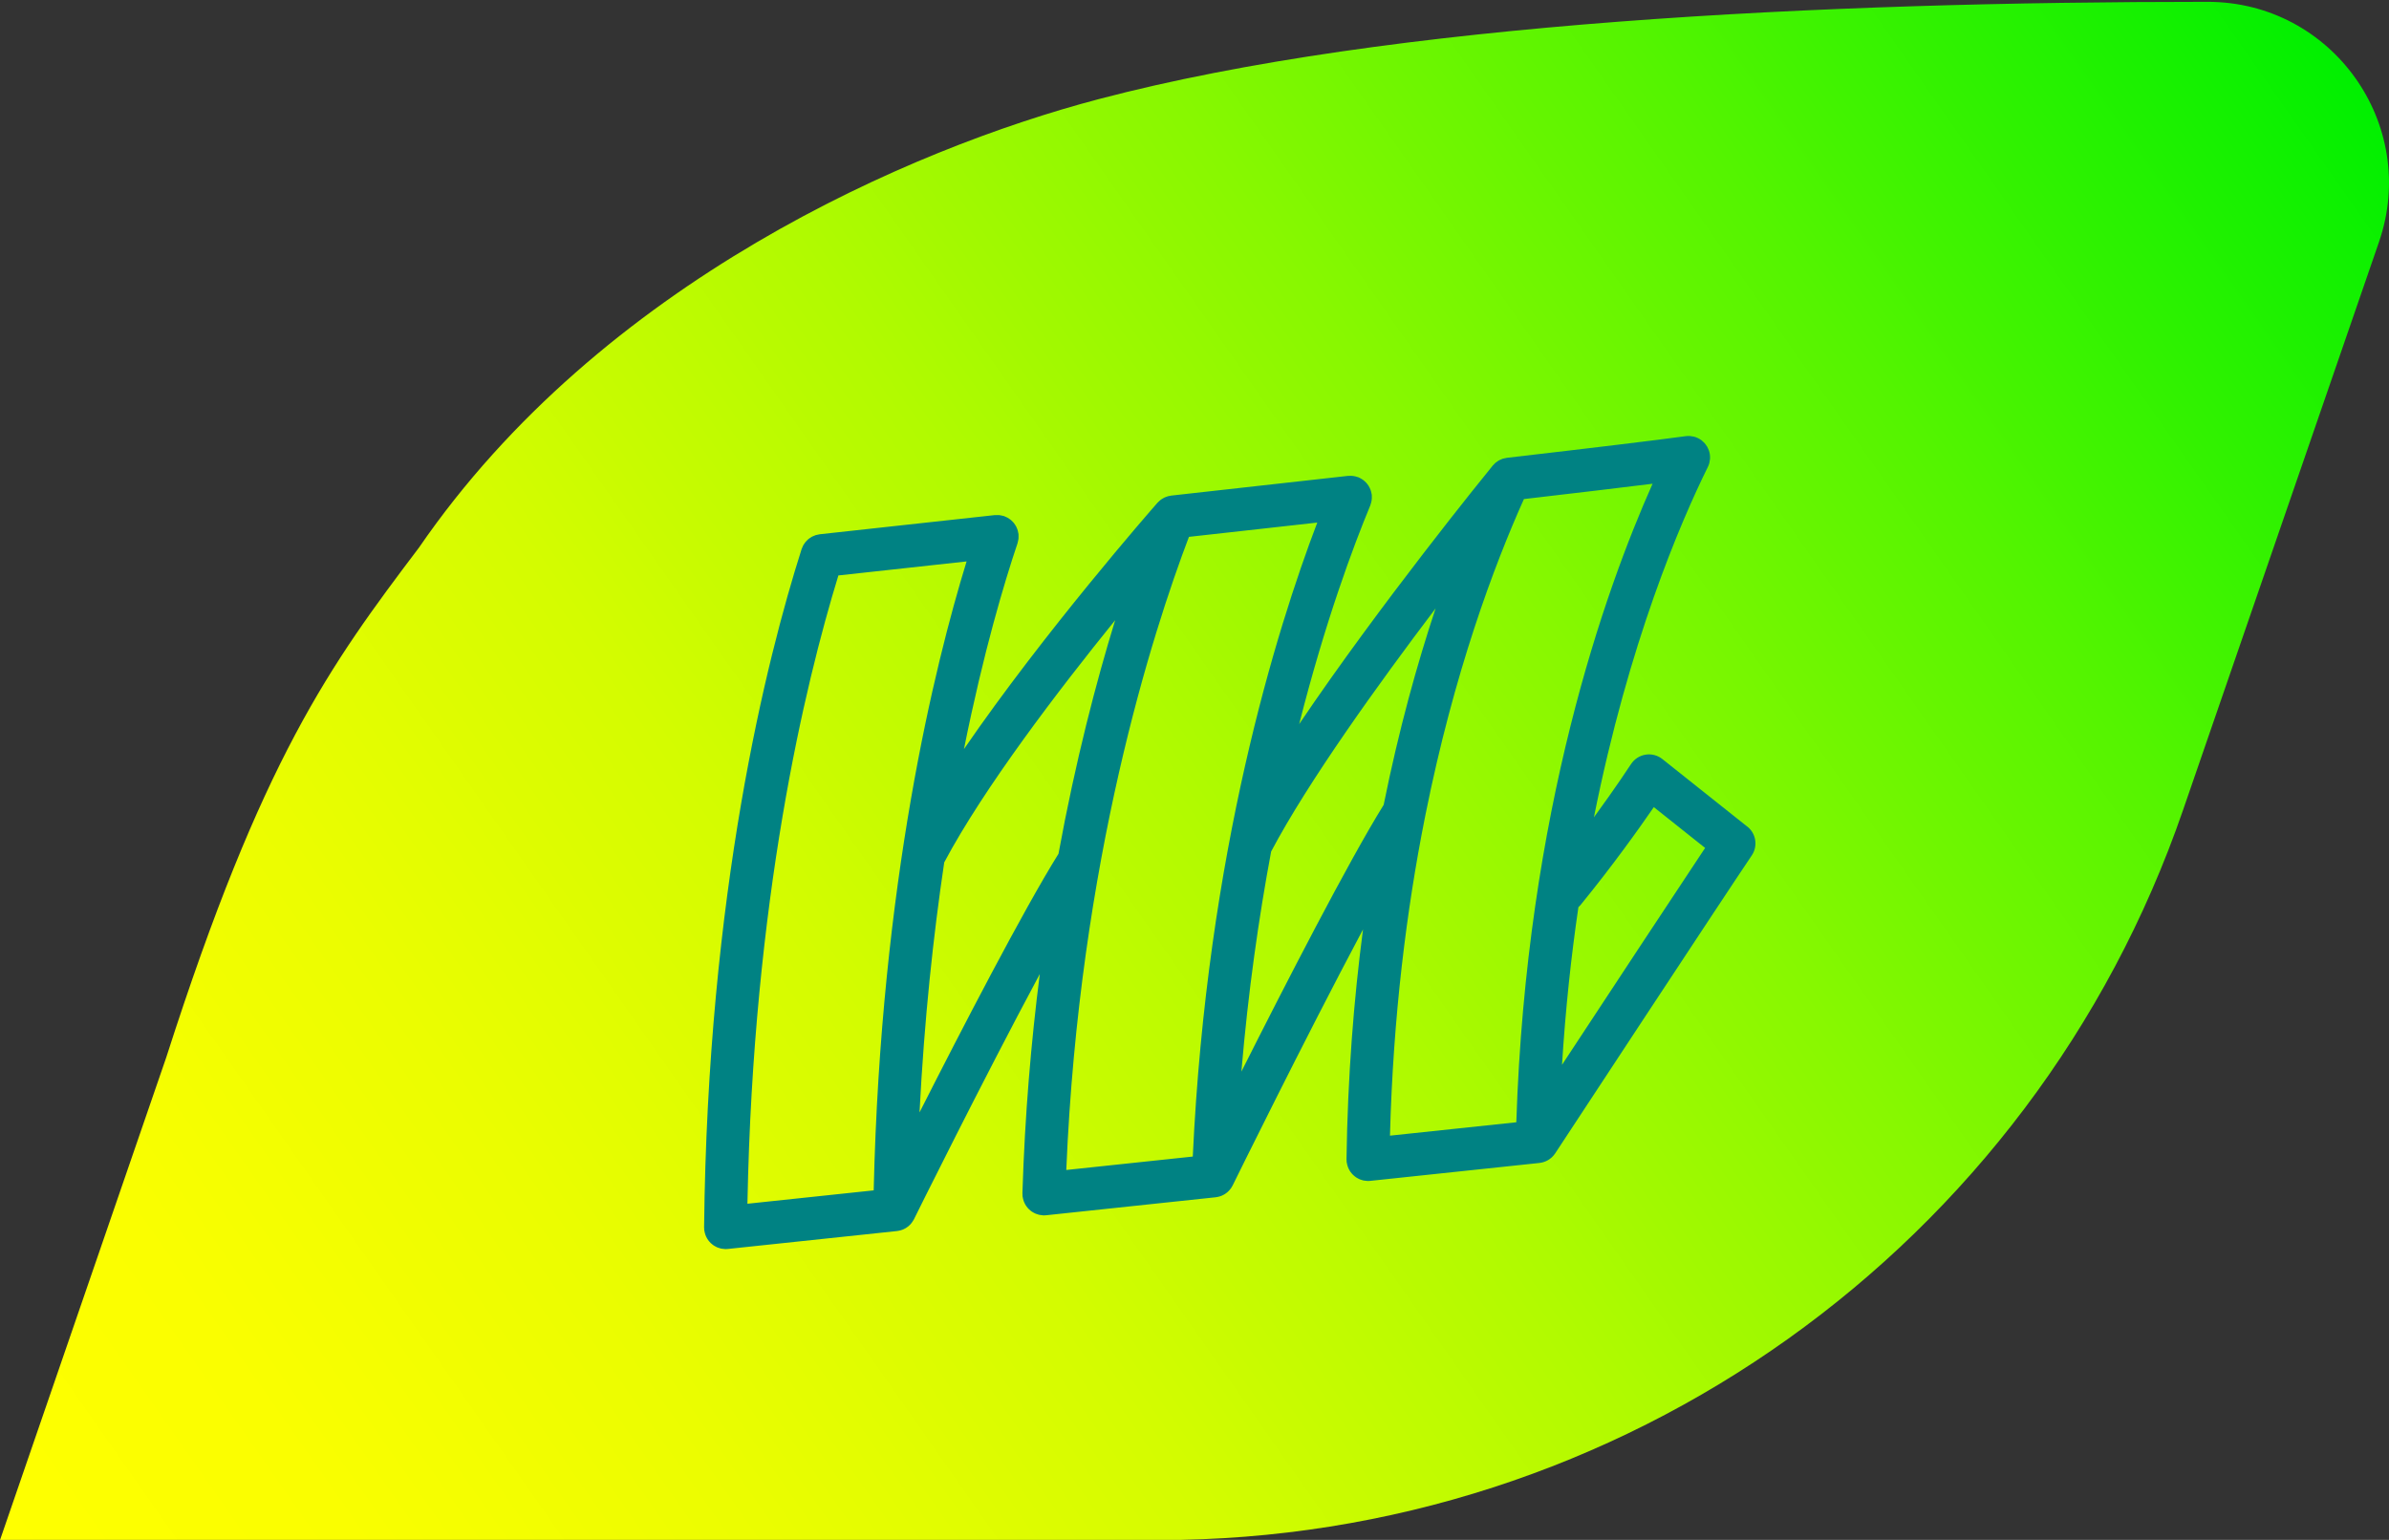
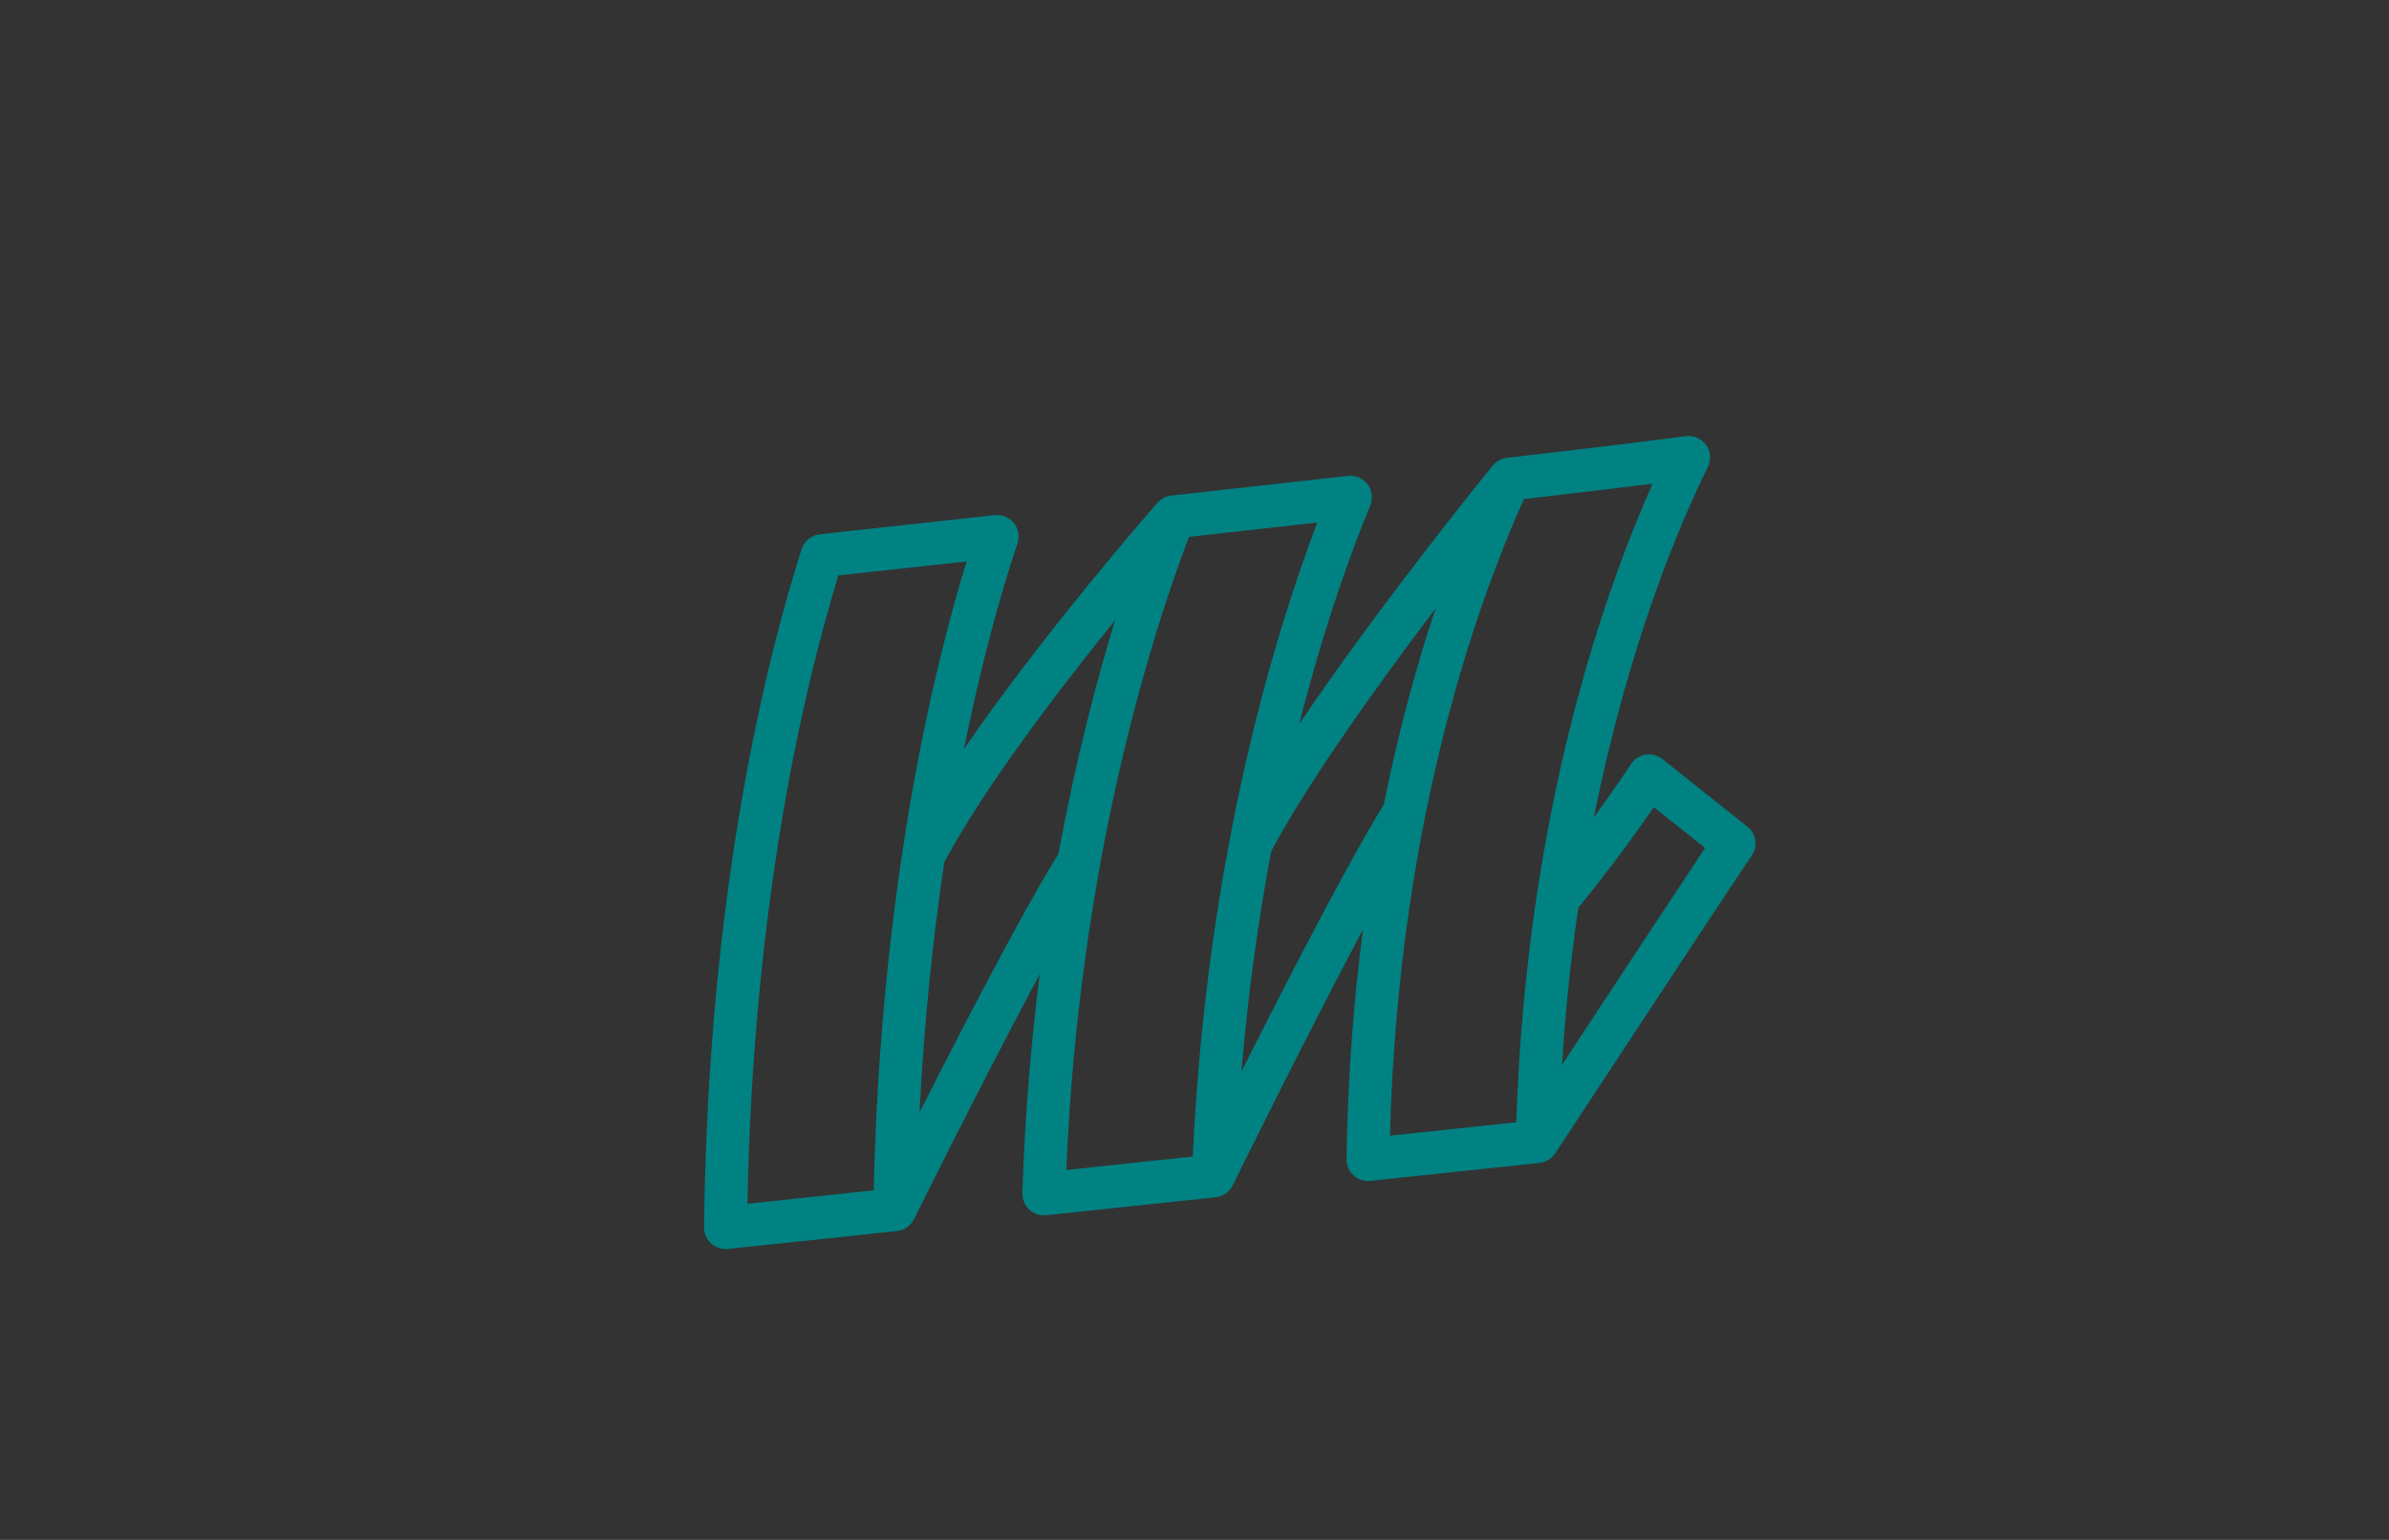
<svg xmlns="http://www.w3.org/2000/svg" id="Livello_1" version="1.1" viewBox="0 0 444.988 286.907">
  <rect x="0" y="0" width="444.988" height="286.907" fill="#333333" stroke="none" />
  <defs>
    <style>
      .st0 {
        fill: url(#Sfumatura_senza_nome_10);
        fill-rule: evenodd;
      }

      .st1 {
        fill: #008283;
      }
    </style>
    <linearGradient id="Sfumatura_senza_nome_10" data-name="Sfumatura senza nome 10" x1="12.153" y1="304.297" x2="434.523" y2="8.55" gradientUnits="userSpaceOnUse">
      <stop offset="0" stop-color="#ff0" />
      <stop offset=".105" stop-color="#fafe00" />
      <stop offset=".229" stop-color="#ebfd00" />
      <stop offset=".362" stop-color="#d4fc00" />
      <stop offset=".502" stop-color="#b2fa00" />
      <stop offset=".646" stop-color="#88f800" />
      <stop offset=".796" stop-color="#54f400" />
      <stop offset=".946" stop-color="#17f100" />
      <stop offset="1" stop-color="#00f000" />
    </linearGradient>
  </defs>
-   <path class="st0" d="M30.972,196.994c17.847-55.668,30.516-73.077,47.054-94.945C111.983,52.602,169.468,27.741,204.639,18.471,258.953,4.156,339.846.341,411.201.341c23.183,0,39.468,22.831,31.92,44.751l-36.494,105.831c-28.024,81.388-104.615,136.02-190.693,136.02H0l30.972-89.948Z" />
  <path class="st1" d="M325.466,154.018l-15.826-12.593c-.882-.702-2.019-1-3.133-.818-1.113.181-2.098.823-2.712,1.769-.042.064-2.707,4.153-6.901,9.898,6.491-32.546,16.1-54.903,21.219-65.271.118-.238.211-.488.28-.748.033-.123.042-.248.062-.372.022-.133.055-.263.064-.4.034-.531-.04-1.059-.21-1.555-.046-.133-.112-.254-.171-.38-.05-.108-.09-.22-.15-.323-.077-.133-.173-.251-.264-.374-.063-.085-.117-.176-.188-.257-.113-.129-.244-.241-.373-.354-.066-.058-.122-.124-.192-.178-.418-.323-.899-.562-1.418-.7-.113-.03-.228-.037-.342-.057-.142-.025-.282-.059-.428-.068-.267-.017-.533-.008-.795.028-5.849.794-17.363,2.189-33.299,4.032-.028.003-.053.014-.081.018-.123.017-.242.048-.363.076-.1.023-.201.038-.298.069-.038.012-.075.026-.113.039-.106.037-.206.088-.309.134-.099.044-.199.08-.294.132-.035.019-.068.038-.102.058-.1.059-.191.132-.286.199-.085.061-.175.113-.256.181-.027.022-.053.045-.079.068-.097.085-.181.185-.27.281-.006.006-.012.013-.018.019-.055.06-.119.107-.171.172-.009.01-.024.029-.034.042-0.0 0-0.0 0-0.0.001-1.375,1.687-20.935,25.768-36.023,48.124,4.881-19.204,10.076-33.102,13.244-40.736.026-.062.034-.126.057-.189.048-.134.089-.269.123-.408.031-.127.054-.253.072-.38.018-.125.029-.25.035-.379.006-.145.004-.289-.005-.432-.004-.065.005-.128-.002-.194-.006-.056-.026-.106-.035-.161-.022-.141-.053-.278-.09-.416-.033-.123-.067-.243-.11-.36-.045-.12-.098-.235-.154-.35-.057-.119-.115-.235-.184-.347-.066-.109-.142-.21-.218-.313-.077-.102-.153-.202-.239-.295-.089-.097-.186-.186-.285-.275-.094-.084-.188-.166-.289-.241-.104-.076-.213-.145-.325-.212-.117-.07-.236-.136-.36-.194-.053-.025-.098-.06-.153-.082-.065-.027-.132-.036-.198-.06-.127-.045-.255-.084-.387-.117-.135-.033-.27-.059-.406-.078-.116-.016-.233-.027-.351-.033-.153-.007-.305-.005-.457.005-.062.004-.121-.005-.183.002-10.685,1.207-21.874,2.456-32.927,3.673-.068.008-.129.031-.196.042-.104.017-.208.029-.311.054-.059.014-.117.033-.175.05-.101.029-.197.067-.294.104-.084.032-.168.059-.25.097-.06.027-.117.058-.176.089-.094.049-.182.104-.271.159-.076.047-.153.092-.226.145-.052.038-.103.078-.154.119-.079.063-.152.131-.225.2-.075.069-.148.138-.218.213-.022.024-.05.042-.072.067-1.076,1.226-21.063,24.057-36.042,45.888,3.641-18.142,7.551-31.148,9.973-38.338.007-.02.007-.041.014-.061.047-.146.073-.299.103-.451.022-.112.053-.224.065-.336.012-.117.006-.237.009-.356.003-.15.01-.3-.004-.448-.002-.022.002-.043-.001-.065-.01-.093-.041-.178-.057-.269-.027-.147-.05-.293-.093-.436-.037-.126-.089-.243-.138-.362-.048-.119-.093-.237-.153-.351-.061-.116-.133-.221-.205-.33-.072-.109-.141-.219-.223-.321-.073-.09-.156-.171-.236-.254-.1-.105-.199-.208-.312-.302-.082-.068-.171-.125-.258-.187-.124-.088-.247-.176-.383-.25-.101-.055-.208-.095-.313-.142-.11-.048-.211-.109-.327-.148-.027-.009-.054-.01-.081-.018-.11-.034-.225-.052-.338-.077-.148-.033-.294-.071-.442-.086-.1-.011-.203-.004-.304-.007-.162-.005-.324-.012-.484.003-.023.002-.045-.002-.068 0-12.355,1.365-23.587,2.593-32.604,3.569-.103.011-.196.044-.296.063-.148.028-.297.049-.44.093-.137.042-.263.102-.392.157-.108.046-.218.084-.321.139-.126.067-.239.15-.356.229-.098.066-.199.126-.291.201-.101.082-.188.177-.28.269-.092.091-.188.178-.272.279-.083.1-.149.211-.222.318-.072.106-.15.207-.212.322-.078.144-.135.298-.196.451-.033.083-.078.157-.105.244-.006.018-.012.039-.018.057-.001.003-.002.005-.002.008-6.5,20.455-17.479,64.01-18.143,126.315-.001.081.017.157.021.236.004.077-.007.151.001.228.006.06.026.114.035.173.019.124.044.244.074.364.033.133.071.262.116.389.039.109.082.216.131.32.059.128.124.249.195.369.056.094.113.186.177.276.082.115.171.222.265.328.072.081.143.162.222.237.1.096.208.183.318.268.087.068.172.137.265.197.117.076.241.139.365.203.098.05.193.104.295.147.139.057.285.097.431.139.097.028.191.063.291.083.182.037.37.051.558.062.067.004.13.021.197.022h.043c.002,0,.004-.001.007-.001.137-0.0.275-.007.414-.022l31.51-3.339c.015-.002.028-.007.042-.009.081-.01.161-.024.241-.039.066-.012.131-.026.196-.041.087-.02.173-.04.258-.065.057-.017.11-.04.166-.059.038-.013.076-.026.114-.04.043-.017.087-.028.13-.046.088-.038.172-.085.258-.129.057-.029.114-.056.169-.087.056-.032.112-.066.166-.101.049-.031.094-.066.141-.1.087-.061.175-.119.257-.188.023-.019.042-.041.064-.06.034-.029.065-.062.098-.092.043-.04.086-.078.126-.119.07-.071.136-.145.2-.222.042-.049.081-.099.12-.15.108-.141.207-.291.297-.449.029-.051.062-.099.089-.152.01-.02.023-.037.033-.057.173-.351,12.724-25.712,23.436-45.68-1.614,12.621-2.787,26.276-3.237,40.844-.003.093.016.182.019.274.003.091-.008.179.001.271.005.045.02.087.027.131.017.125.045.245.074.366.031.131.063.26.107.385.039.112.085.219.133.326.056.125.115.247.184.365.057.098.117.19.182.283.079.113.162.221.251.324.073.085.149.167.229.245.097.095.198.182.303.266.089.072.179.141.275.204.112.075.229.14.349.203.101.054.2.107.306.152.132.056.268.098.406.14.103.031.204.066.311.089.157.034.318.049.48.063.081.007.157.029.239.032.04.001.078.002.117.002 0,0,.001 0.0.001 0s.001-0.0.002-0c.002,0,.004 0.0.006 0.0.003,0,.005-.001.008-.001.136-0.0.273-.007.411-.022l31.573-3.35c.015-.002.028-.007.043-.009.077-.009.153-.023.23-.037.068-.012.133-.027.199-.042.09-.021.179-.041.267-.067.055-.017.107-.039.161-.058.026-.009.053-.018.079-.028.051-.019.103-.034.153-.055.094-.04.184-.089.275-.136.055-.028.11-.054.164-.085.051-.029.101-.058.151-.089.043-.028.083-.059.125-.089.099-.069.199-.136.293-.213.019-.015.034-.034.052-.05.026-.023.051-.049.076-.072.046-.042.091-.084.136-.128.078-.078.151-.159.223-.243.042-.049.08-.099.119-.15.008-.011.017-.021.025-.032.026-.035.056-.066.081-.101.068-.097.126-.203.186-.308.032-.055.067-.107.096-.164.011-.021.025-.039.035-.06.182-.37,13.242-26.938,24.276-47.688-1.718,13.096-2.851,27.38-3.075,42.812-.001.082.017.16.021.241.004.081-.007.158.001.24.006.058.025.11.034.167.018.122.044.241.073.36.033.134.07.265.116.393.039.109.082.214.13.318.059.128.123.251.194.371.056.094.114.186.177.275.082.115.17.223.263.328.072.082.144.162.223.238.1.096.206.182.315.267.088.069.174.138.268.2.115.075.236.138.359.202.1.052.197.106.301.149.135.056.277.095.418.137.101.029.199.065.303.087.169.035.344.047.519.06.077.006.15.025.228.026h.059c.002,0,.004-.001.007-.001.137-0.0.275-.007.414-.022l31.521-3.34c.008-.001.015-.004.023-.005.085-.01.169-.027.253-.042.055-.01.109-.018.163-.03.091-.02.181-.045.27-.072.053-.016.105-.031.157-.049.066-.022.132-.044.197-.07.046-.018.09-.041.135-.061.097-.043.194-.085.288-.136.032-.017.061-.038.093-.056.045-.026.09-.054.134-.082.032-.02.066-.038.098-.059.094-.063.184-.134.273-.206.033-.027.068-.052.1-.079.051-.043.099-.089.148-.135.034-.032.065-.067.098-.1.079-.081.157-.162.23-.25.028-.034.053-.071.08-.106.02-.025.039-.051.058-.077.029-.039.059-.075.087-.115.012-.018.026-.033.038-.051.31-.472,31.018-47.219,36.622-55.518,1.168-1.73.81-4.069-.824-5.369ZM265.503,151.862c5.335-26.603,12.785-46.486,18.349-58.877,9.91-1.15,18.011-2.116,23.968-2.858-8.854,19.854-23.504,61.028-25.383,118.971l-23.533,2.493c.592-22.332,3.099-42.111,6.485-59.155.051-.191.092-.381.114-.574ZM245.363,97.363c-7.589,19.923-20.543,61.48-23.189,118.124l-23.562,2.5c2.413-57.682,16.088-100.181,22.846-117.961,8.007-.884,16.046-1.779,23.905-2.663ZM156.162,107.215c6.957-.755,15.06-1.641,23.88-2.612-5.926,19.279-15.977,59.971-17.304,117.183l-23.518,2.492c1.071-56.537,10.684-96.675,16.943-117.063ZM171.276,207.259c.891-17.369,2.57-32.944,4.601-46.582,7.38-13.885,21.286-32.087,31.841-45.127-3.513,11.44-7.365,26.126-10.558,43.528-6.592,10.581-18.076,32.777-25.883,48.182ZM231.228,199.658c1.272-14.985,3.236-28.702,5.543-41.009,6.883-13.011,19.946-31.18,30.633-45.296-3.427,10.296-6.837,22.54-9.674,36.607-6.571,10.583-18.357,33.518-26.501,49.697ZM290.949,198.39c.65-10.415,1.706-20.215,3.052-29.367.125-.119.256-.231.368-.368,5.986-7.334,10.903-14.235,13.68-18.273l9.554,7.602c-5.677,8.528-18.318,27.732-26.653,40.406Z" />
</svg>